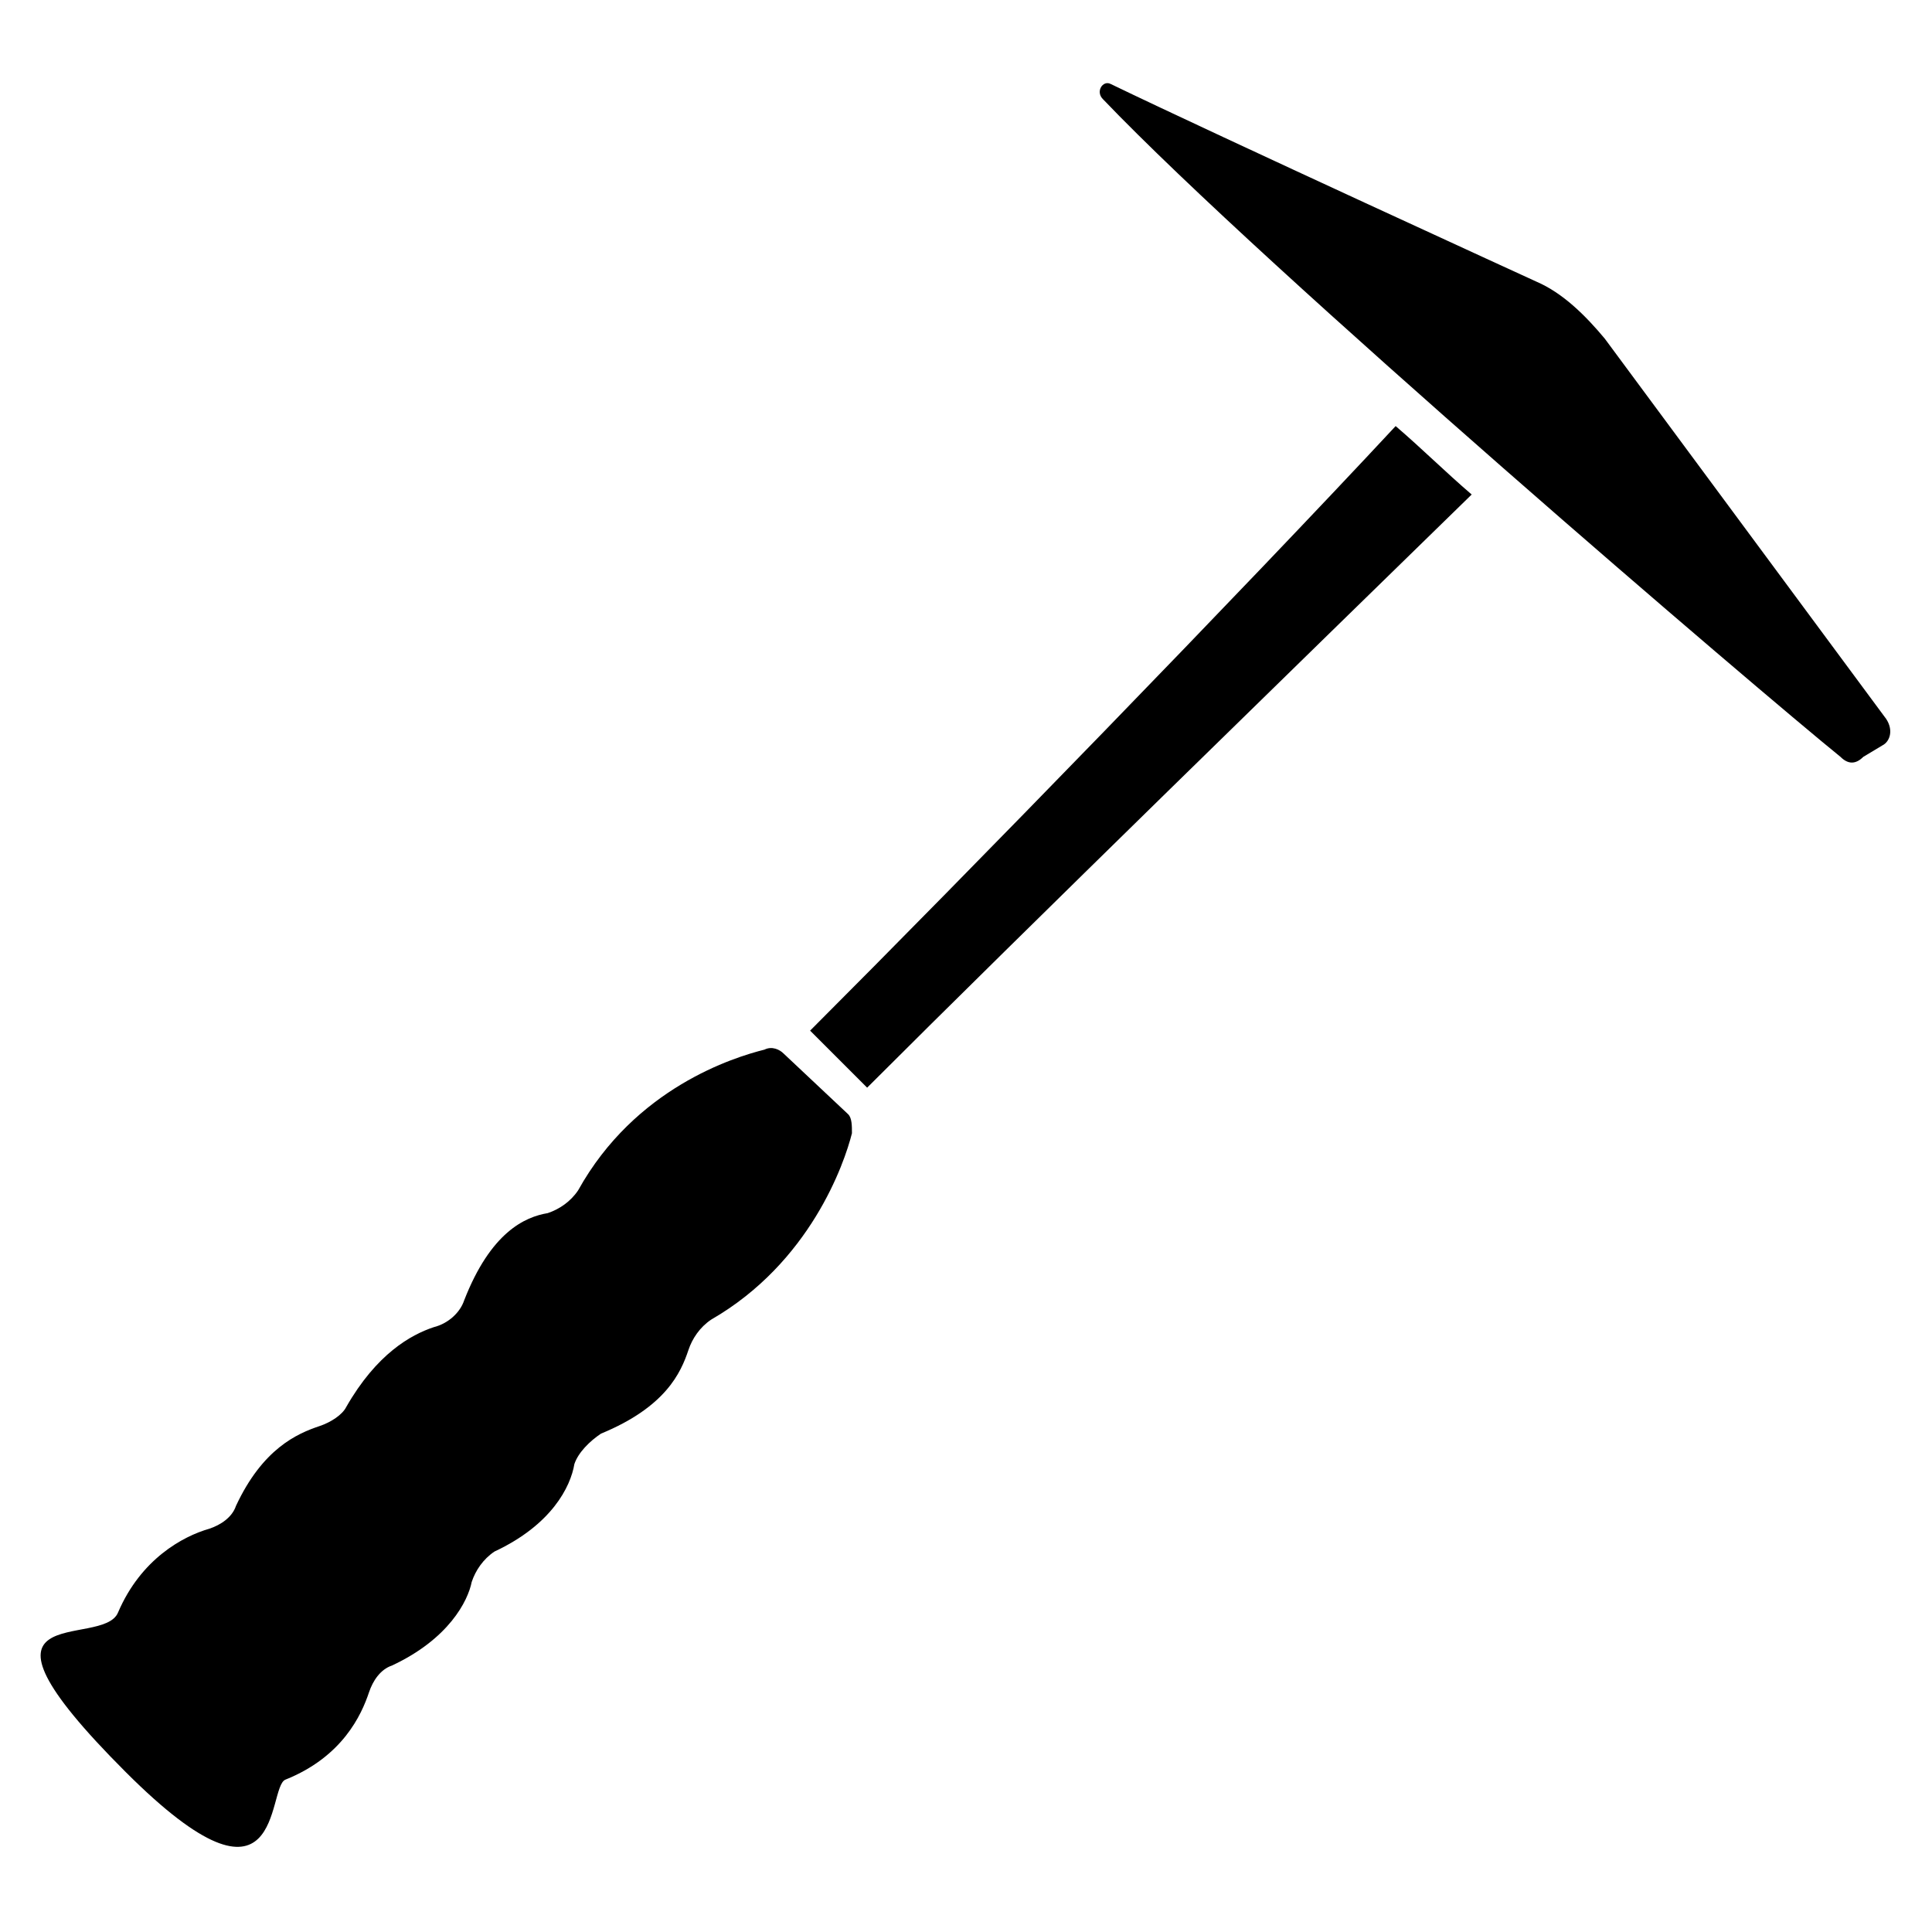
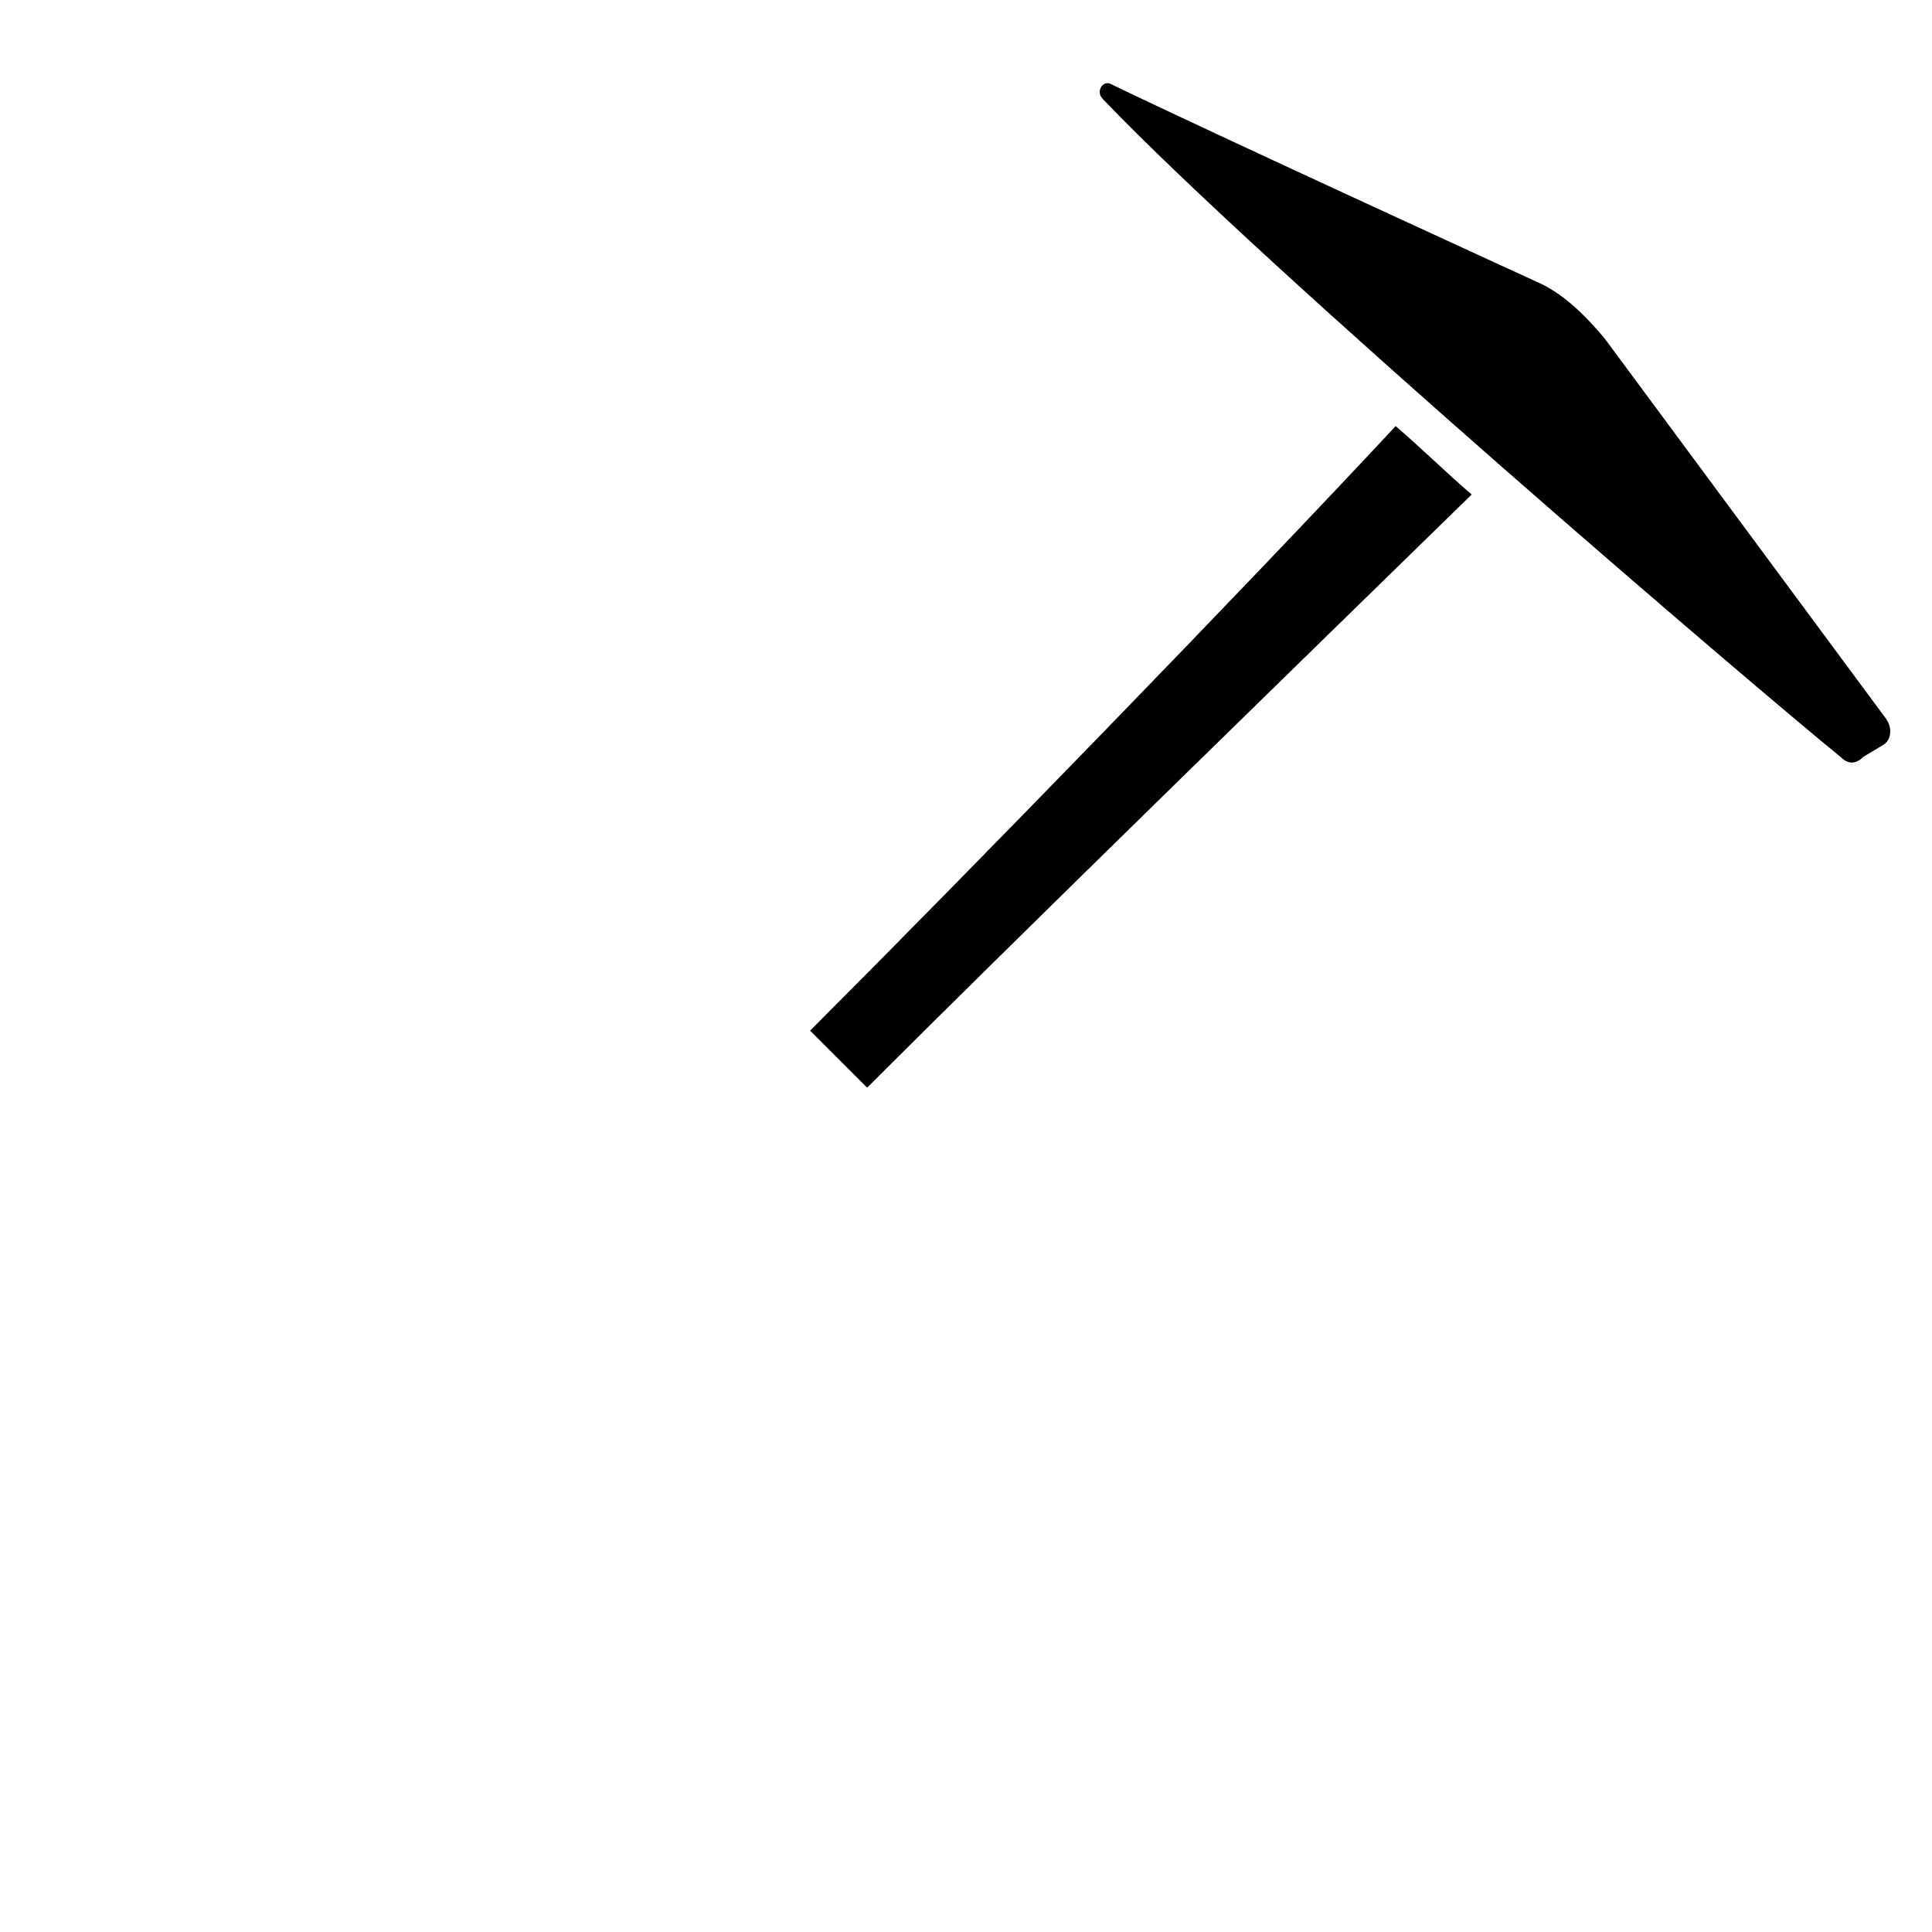
<svg xmlns="http://www.w3.org/2000/svg" fill="#000000" width="800px" height="800px" version="1.1" viewBox="144 144 512 512">
  <g>
    <path d="m358.69 417.13 15.113 15.113c41.312-41.312 117.89-115.88 160.21-157.19-7.055-6.047-13.098-12.09-20.152-18.137-40.305 43.328-113.86 118.9-155.17 160.21z" />
-     <path d="m351.63 423.17c-1.008-1.008-3.023-2.016-5.039-1.008-8.062 2.016-34.258 10.078-49.375 37.281-2.016 3.023-5.039 5.039-8.062 6.047-6.047 1.008-15.113 5.039-22.168 23.176-1.008 3.023-4.031 6.047-8.062 7.055-6.047 2.016-15.113 7.055-23.176 21.16-1 2.016-4.023 4.031-7.047 5.039-6.047 2.016-15.113 6.047-22.168 21.16-1.008 3.023-4.031 5.039-7.055 6.047-7.051 2.012-18.137 8.059-24.18 22.164-4.031 10.078-45.344-5.039 2.016 42.32 42.32 42.32 37.281 4.031 42.32 2.016 15.113-6.047 20.152-17.129 22.168-23.176 1.008-3.023 3.023-6.047 6.047-7.055 15.113-7.055 20.152-17.129 21.16-22.168 1.008-3.023 3.023-6.047 6.047-8.062 15.113-7.055 20.152-17.129 21.16-23.176 1.008-3.023 4.031-6.047 7.055-8.062 17.129-7.055 21.16-16.121 23.176-22.168 1.008-3.023 3.023-6.047 6.047-8.062 26.199-15.113 35.266-41.312 37.281-49.375 0-2.016 0-4.031-1.008-5.039z" />
    <path d="m643.84 334.5-74.562-100.76c-5.039-6.047-11.082-12.09-18.137-15.113 0 0-83.633-38.289-112.85-52.395-2.016-1.008-4.031 2.016-2.016 4.031 43.324 45.34 174.31 157.18 195.47 174.31 2.016 2.016 4.031 2.016 6.047 0l5.039-3.023c2.016-1.004 3.023-4.027 1.008-7.051z" />
  </g>
</svg>